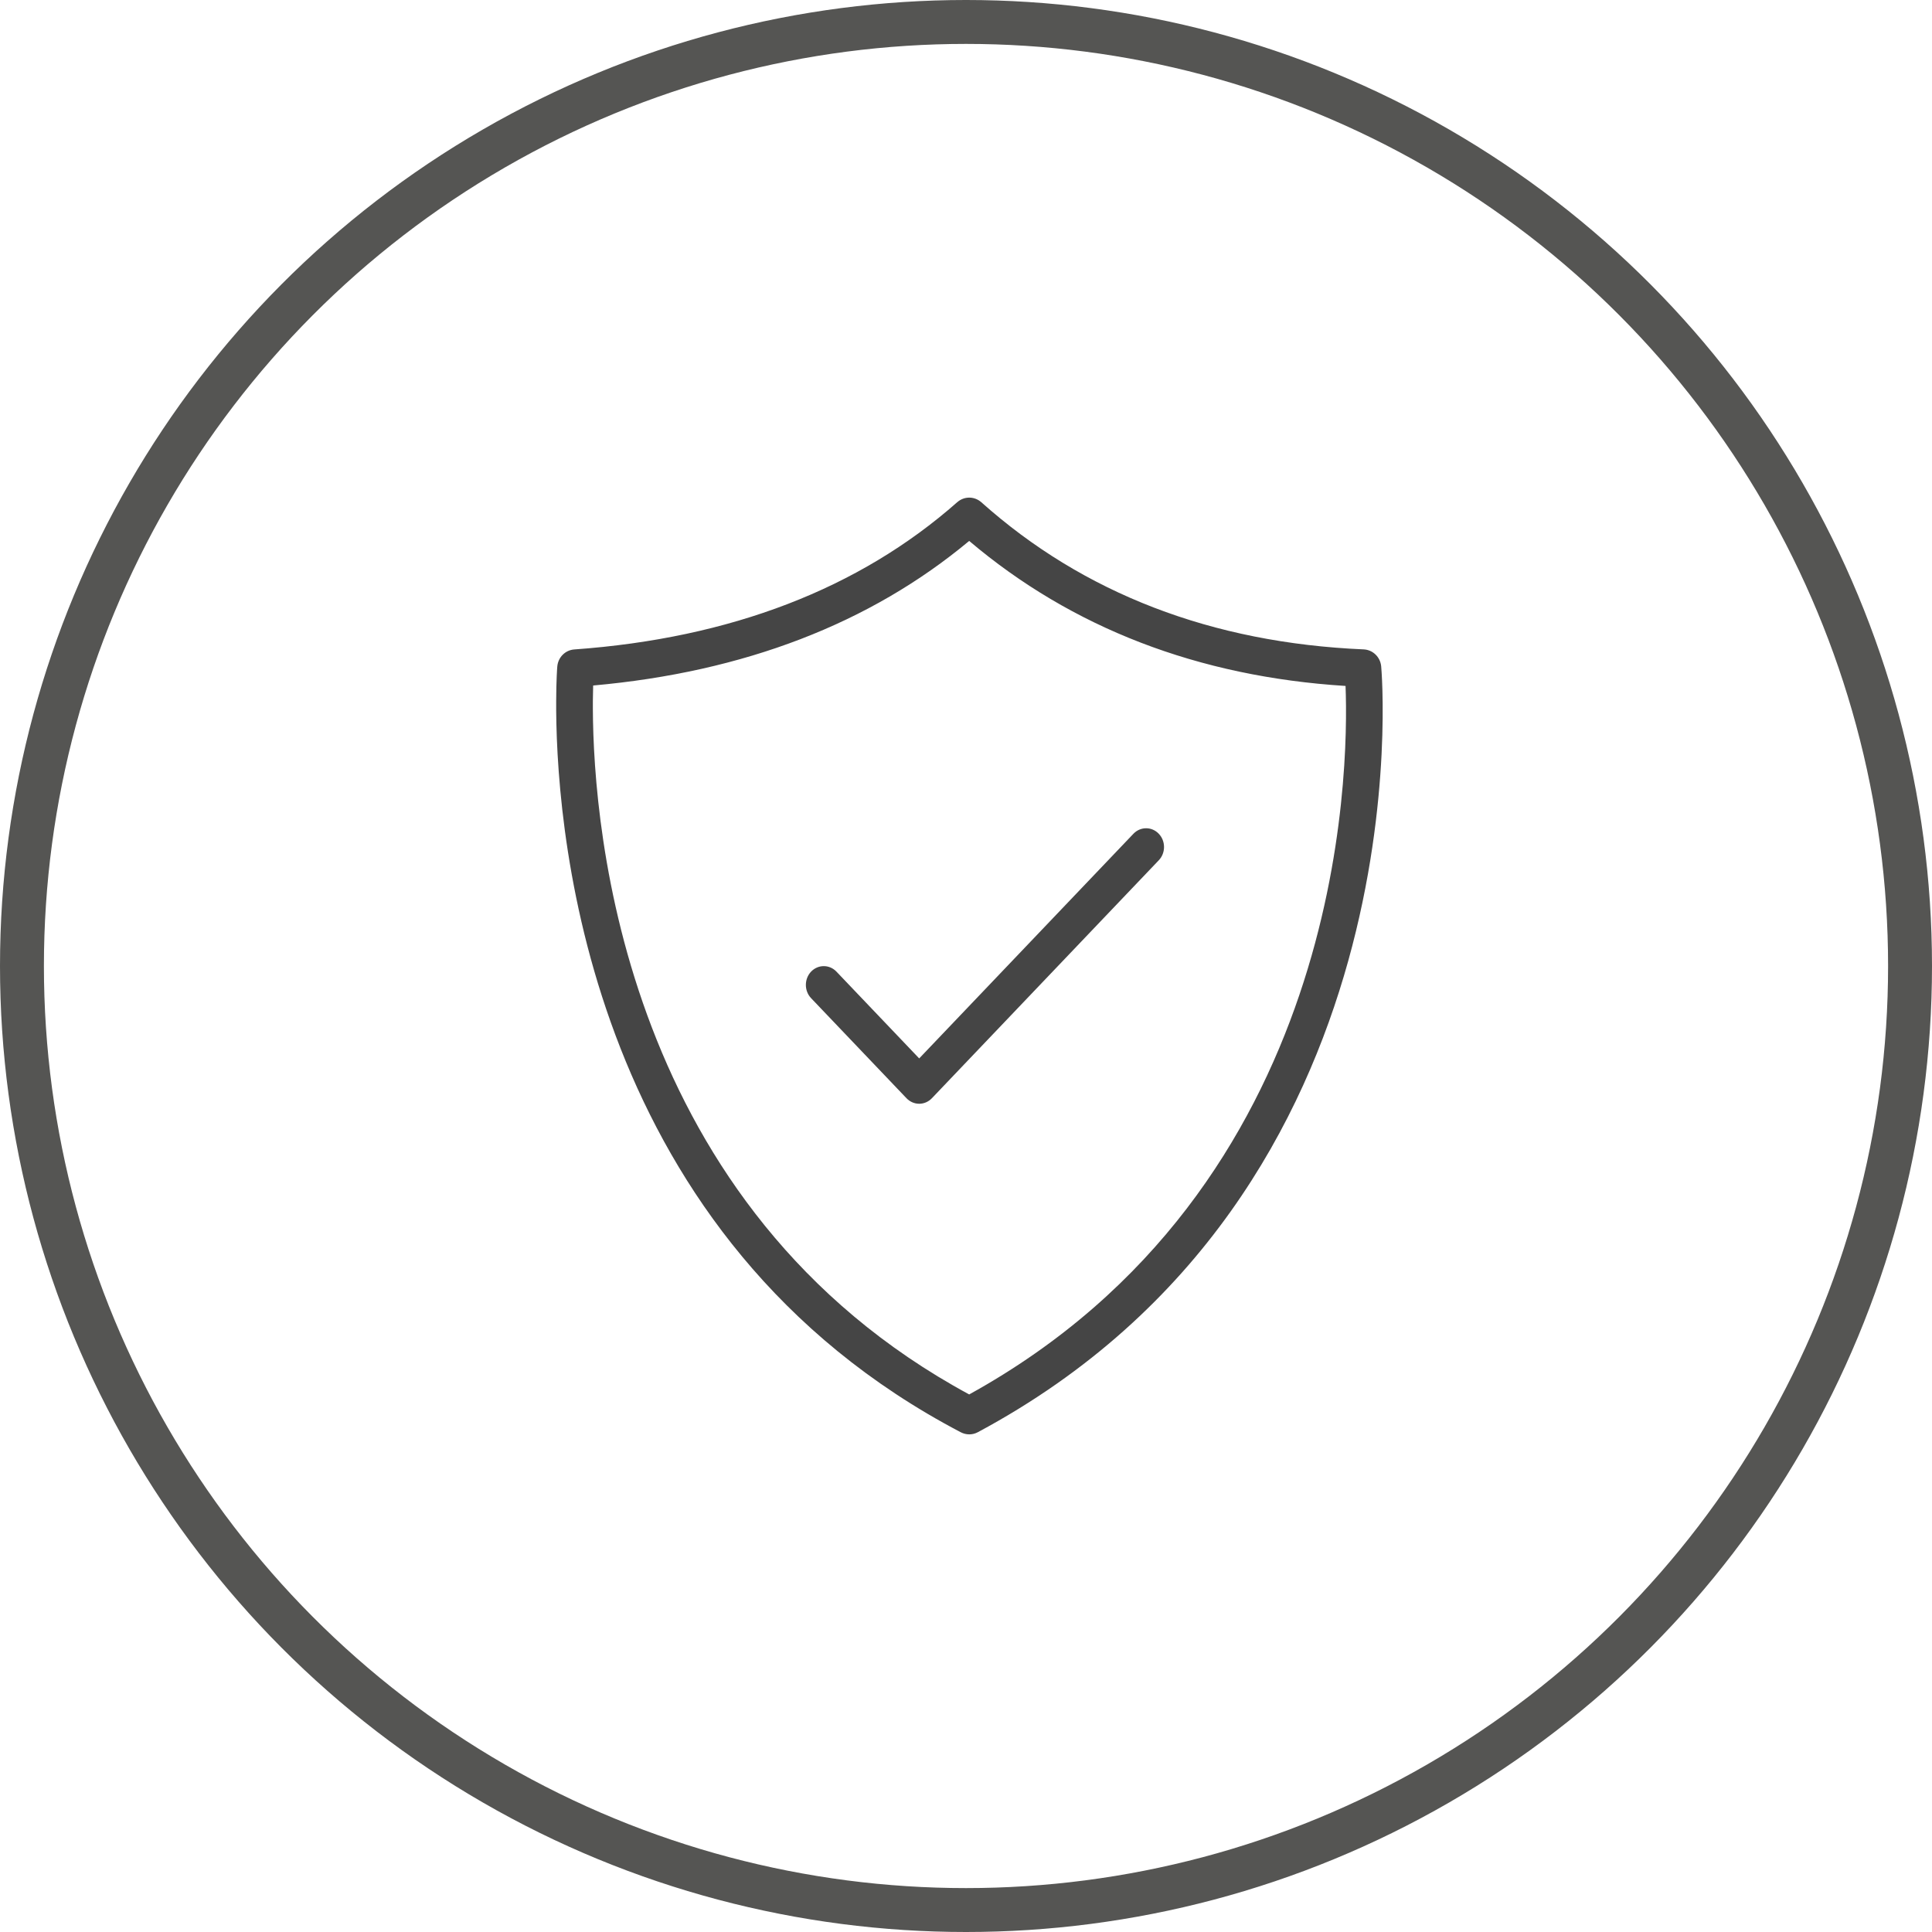
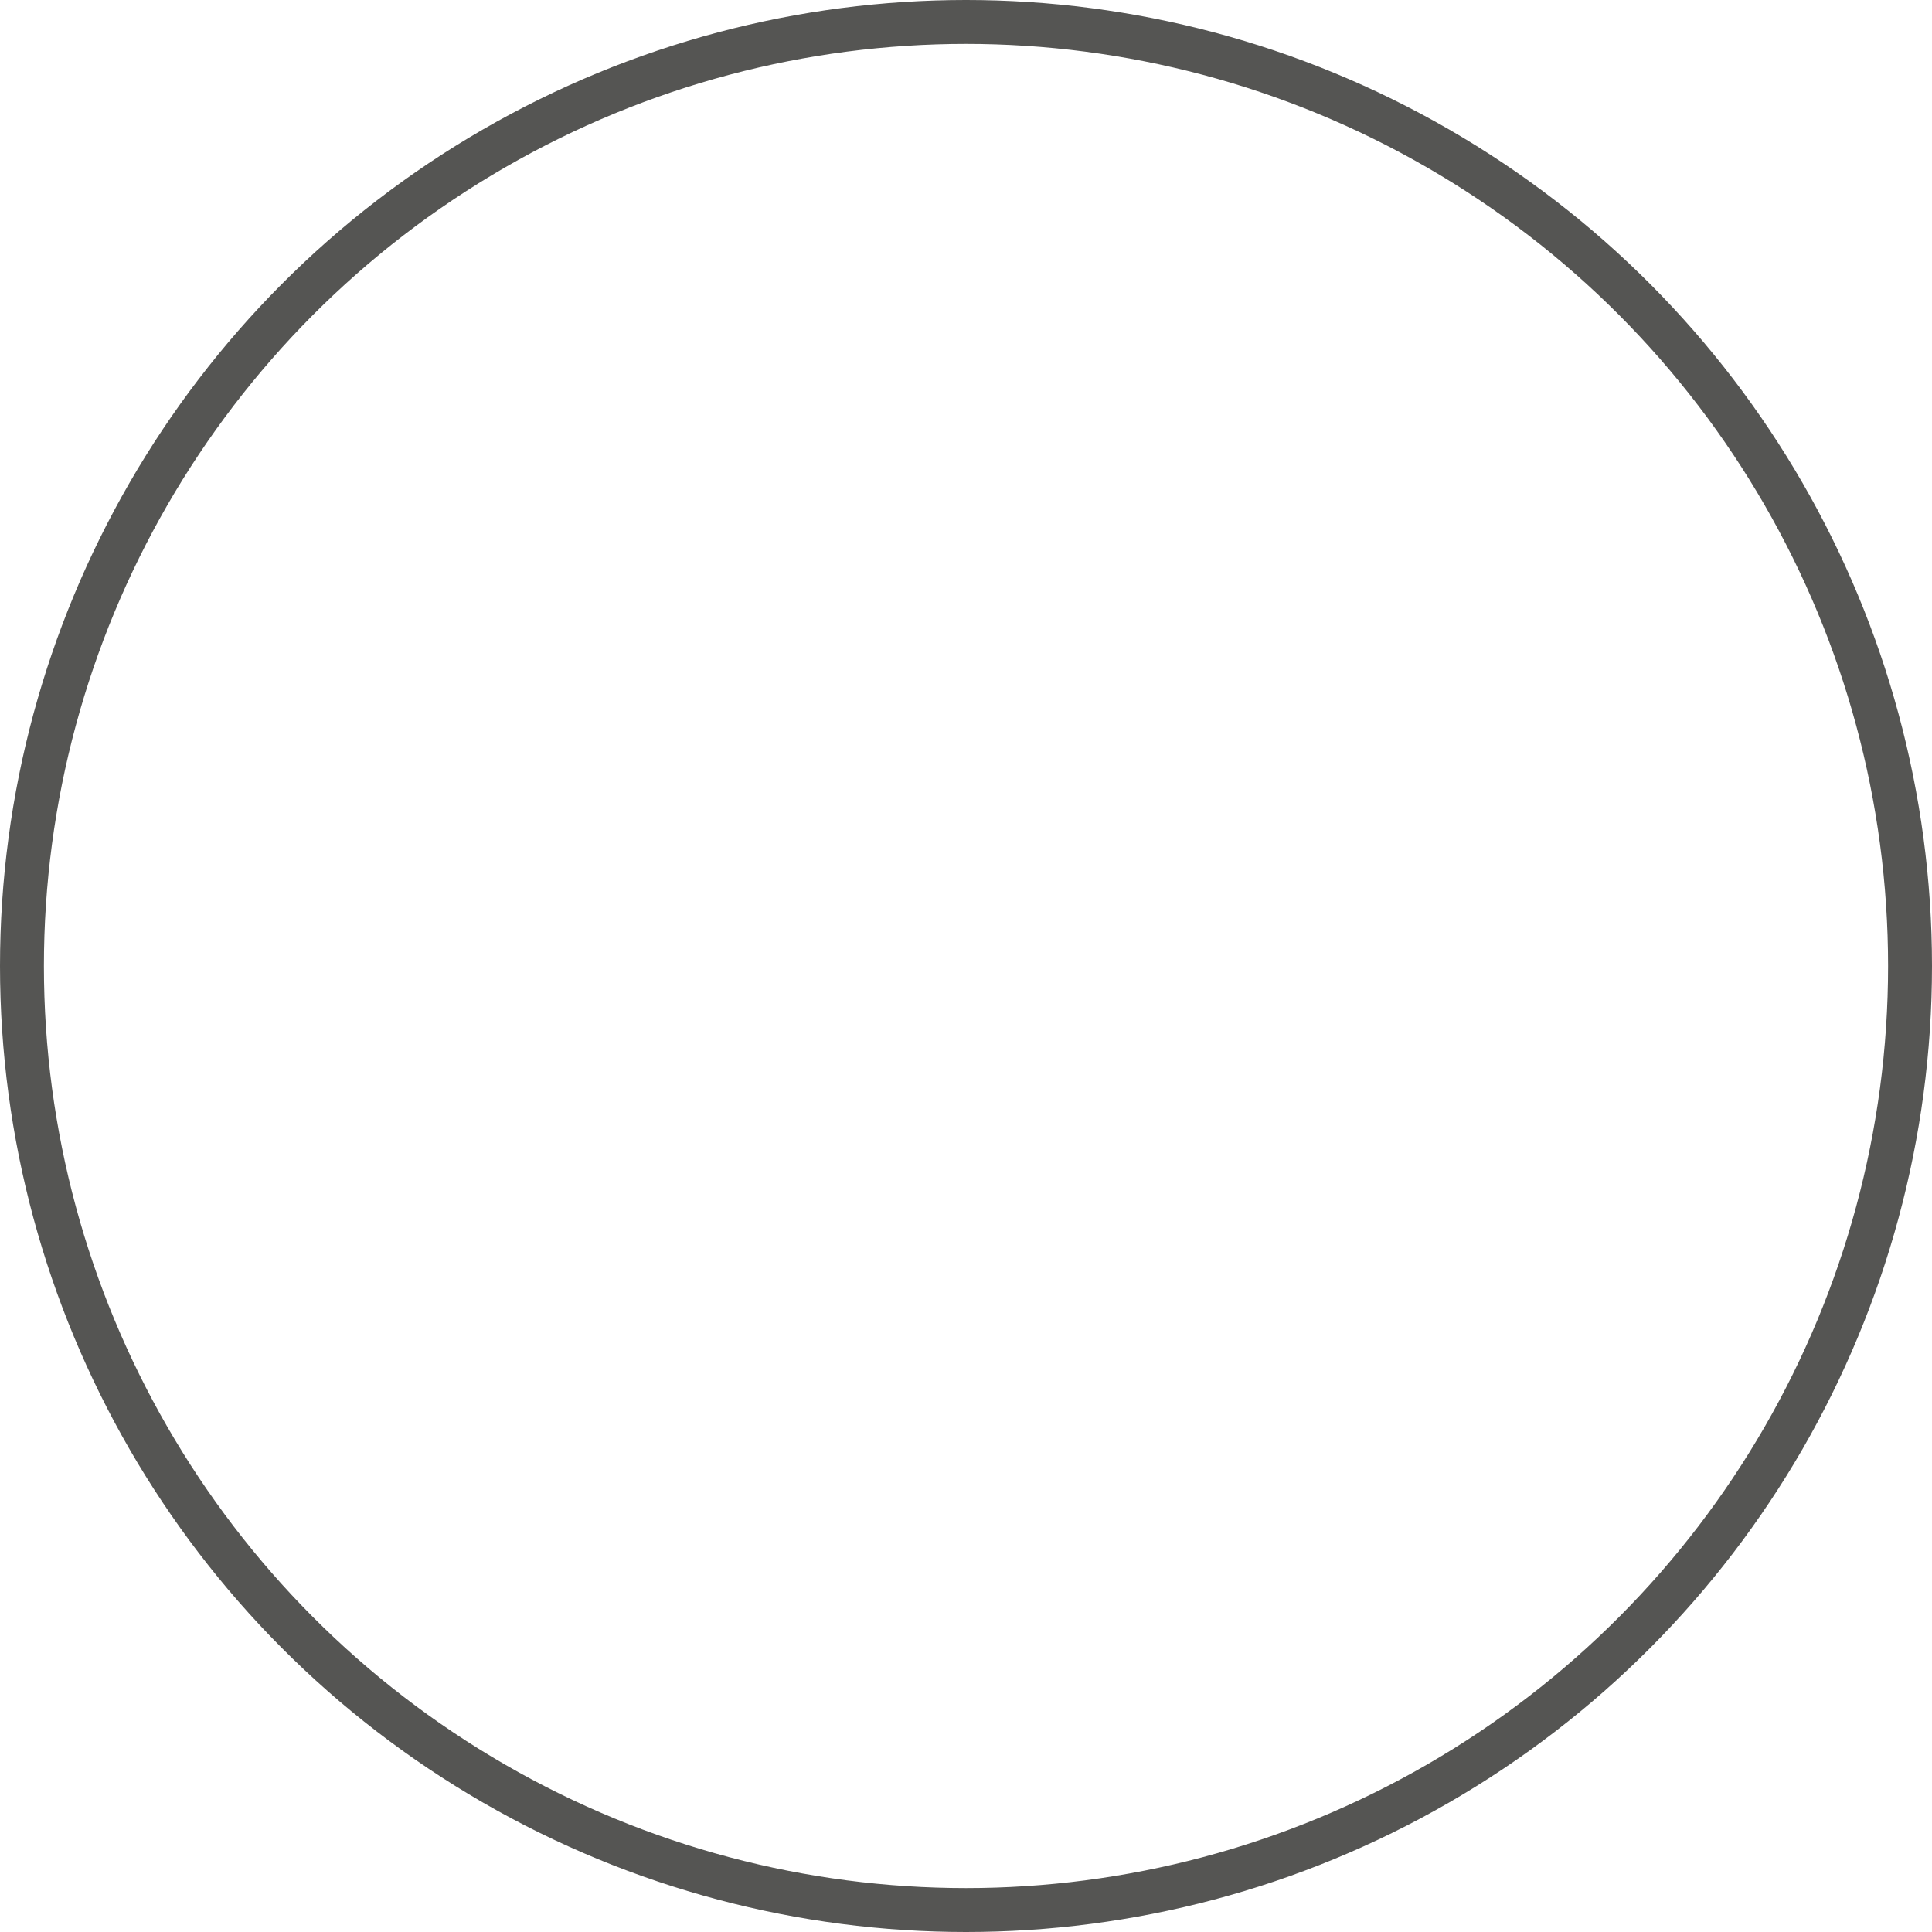
<svg xmlns="http://www.w3.org/2000/svg" width="66" height="66" viewBox="0 0 66 66">
  <g fill="none" fill-rule="evenodd">
    <g>
      <g>
        <g transform="translate(-544, -1680) translate(149, 1452) translate(395, 228)">
          <circle cx="33" cy="33" r="32.25" stroke="#555553" stroke-width="1.5" />
-           <path fill="#454545" fill-rule="nonzero" d="M32.701 17.156c.237-.21.588-.208.824.003 3.485 3.113 7.879 4.804 13.06 5.025.312.014.567.26.598.576.018.178 1.575 17.94-13.78 26.167-.091.049-.191.073-.291.073-.099 0-.197-.024-.287-.07C20.225 42.328 19.033 28.786 19 24.27v-.31c.002-.737.035-1.165.038-1.192.027-.314.273-.56.581-.582 5.33-.382 9.731-2.073 13.081-5.03zm.408 1.323c-3.383 2.821-7.699 4.48-12.846 4.939-.004.149-.008.328-.01.533v.26c.018 4.166 1.066 17.05 12.856 23.425 12.82-7.077 12.972-21.248 12.857-24.203-5.031-.317-9.352-1.982-12.857-4.954zm5.611 10.003c.24-.25.627-.25.865 0 .24.25.24.657 0 .907l-7.751 8.129c-.115.12-.27.188-.433.188-.162 0-.318-.068-.433-.188l-3.26-3.419c-.238-.25-.238-.656 0-.907.24-.25.627-.25.866 0l2.827 2.965z" />
        </g>
      </g>
    </g>
  </g>
</svg>